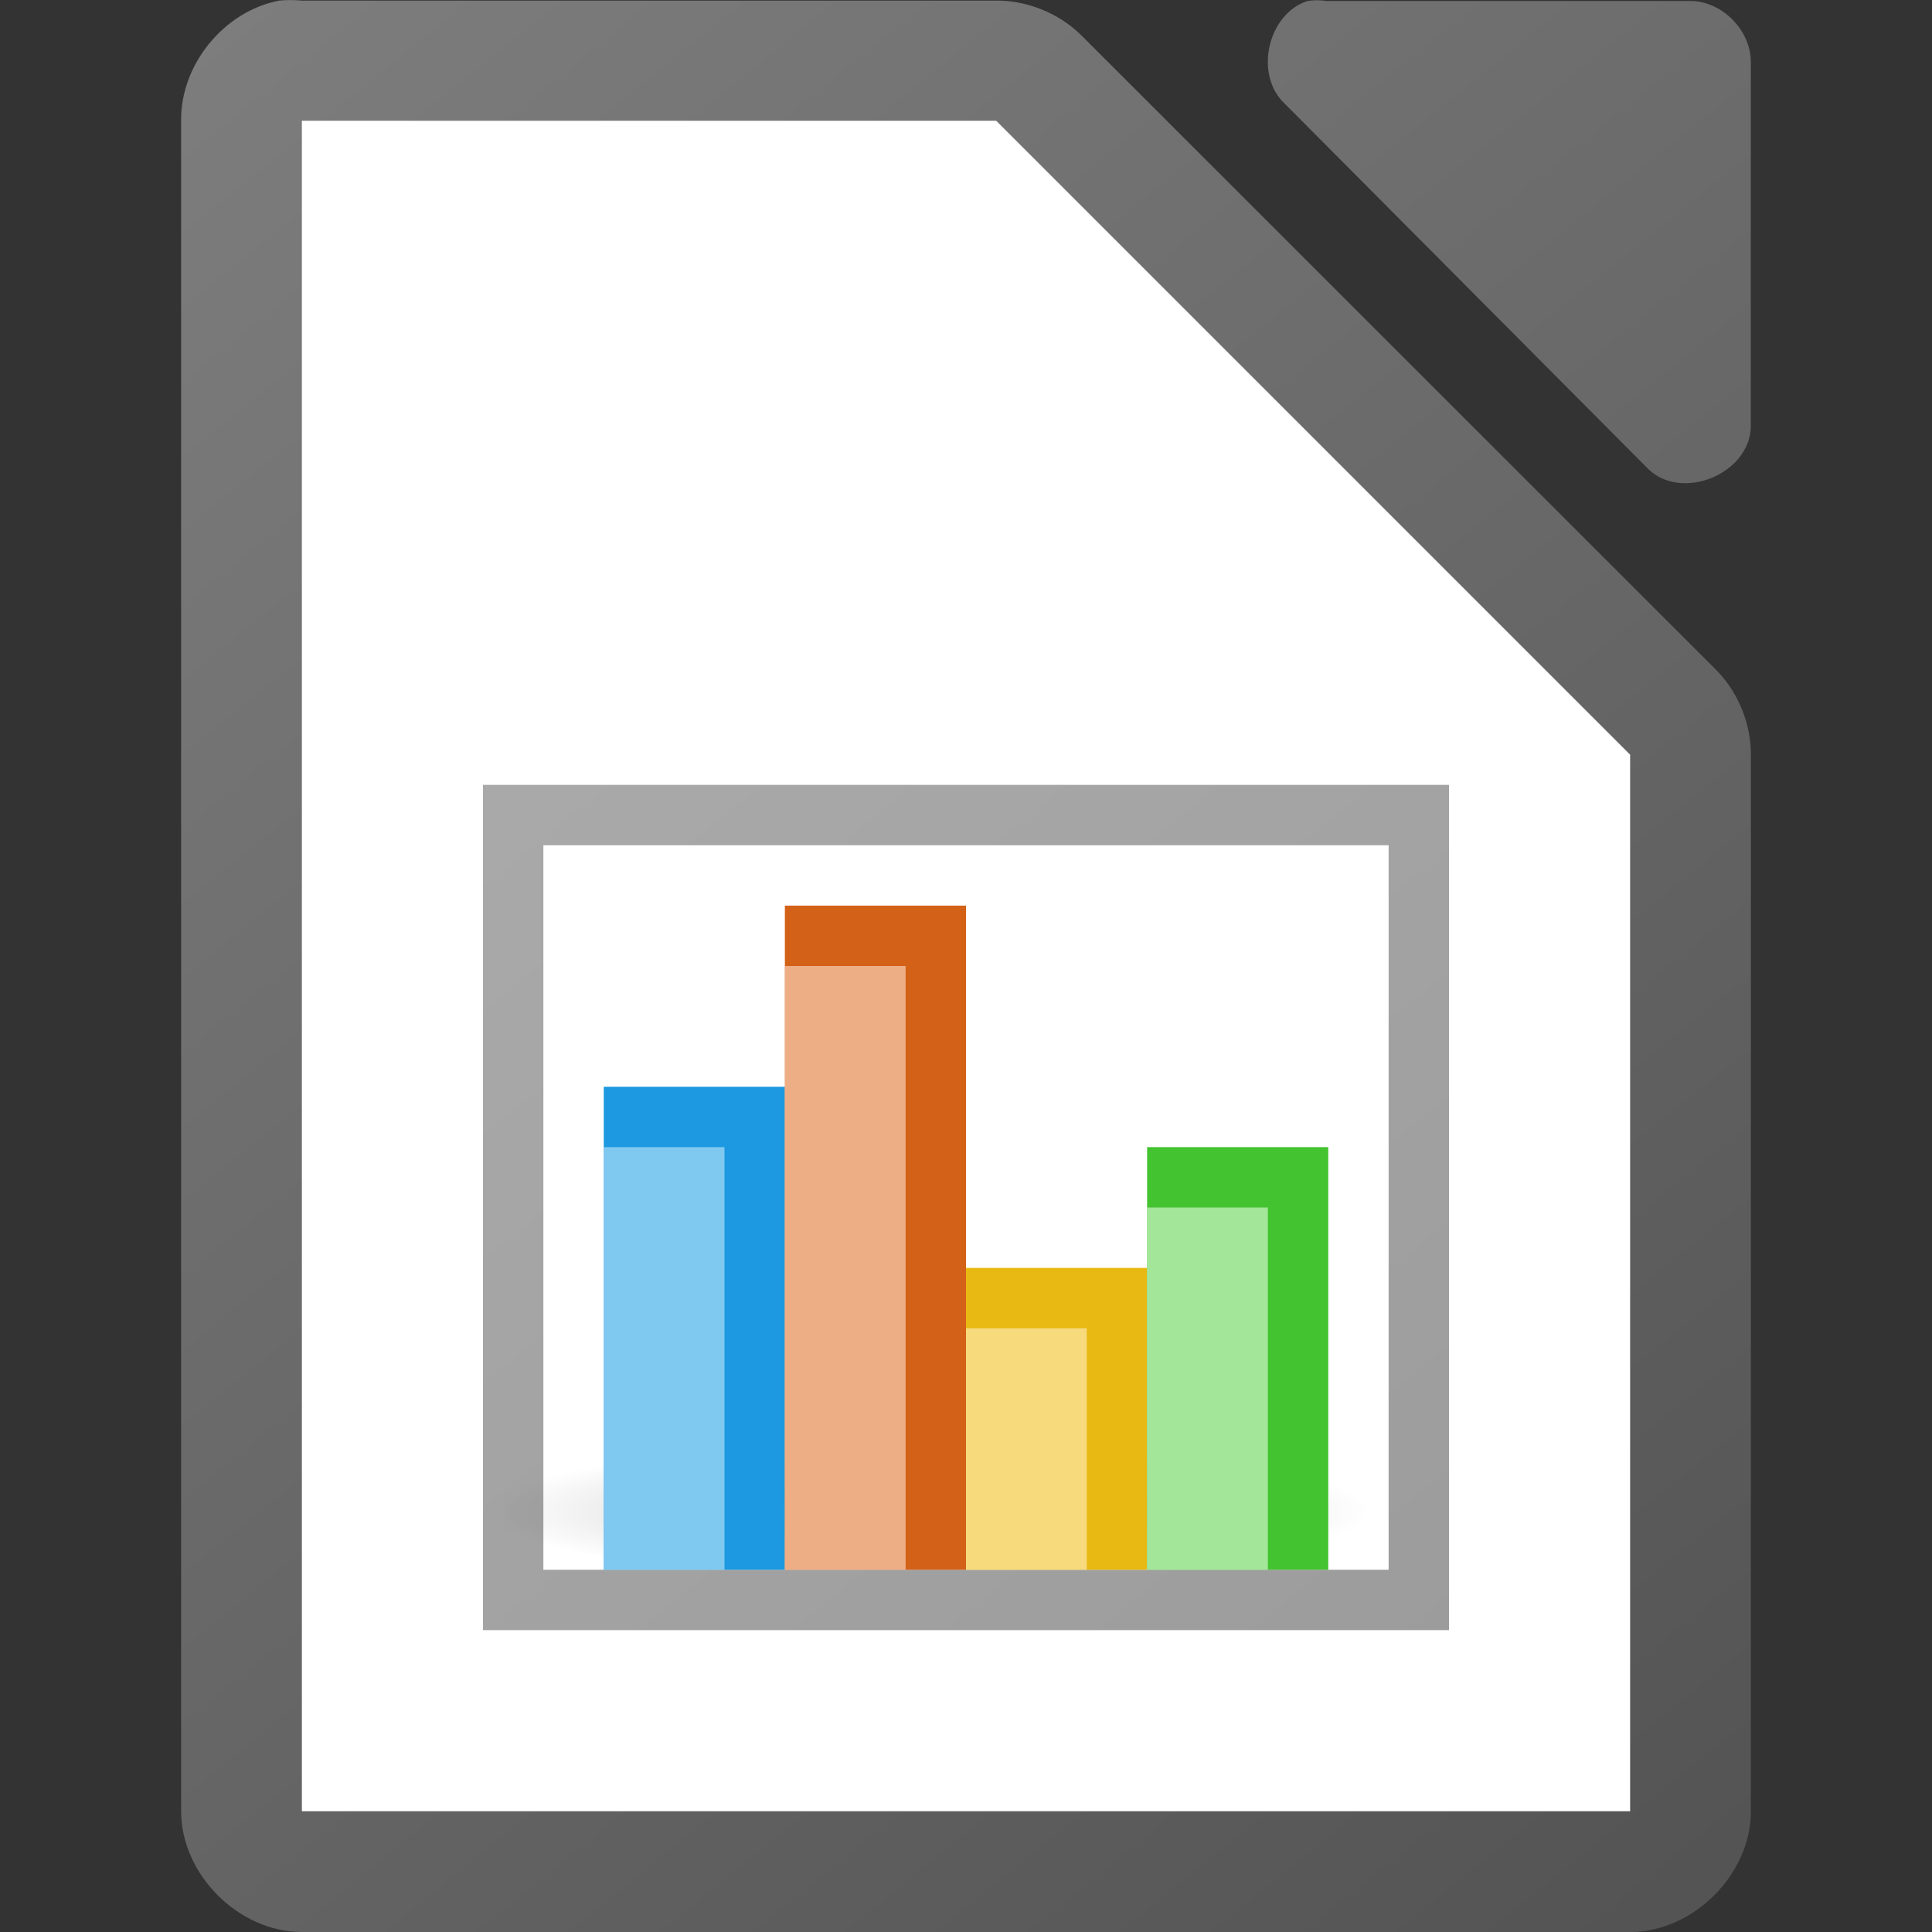
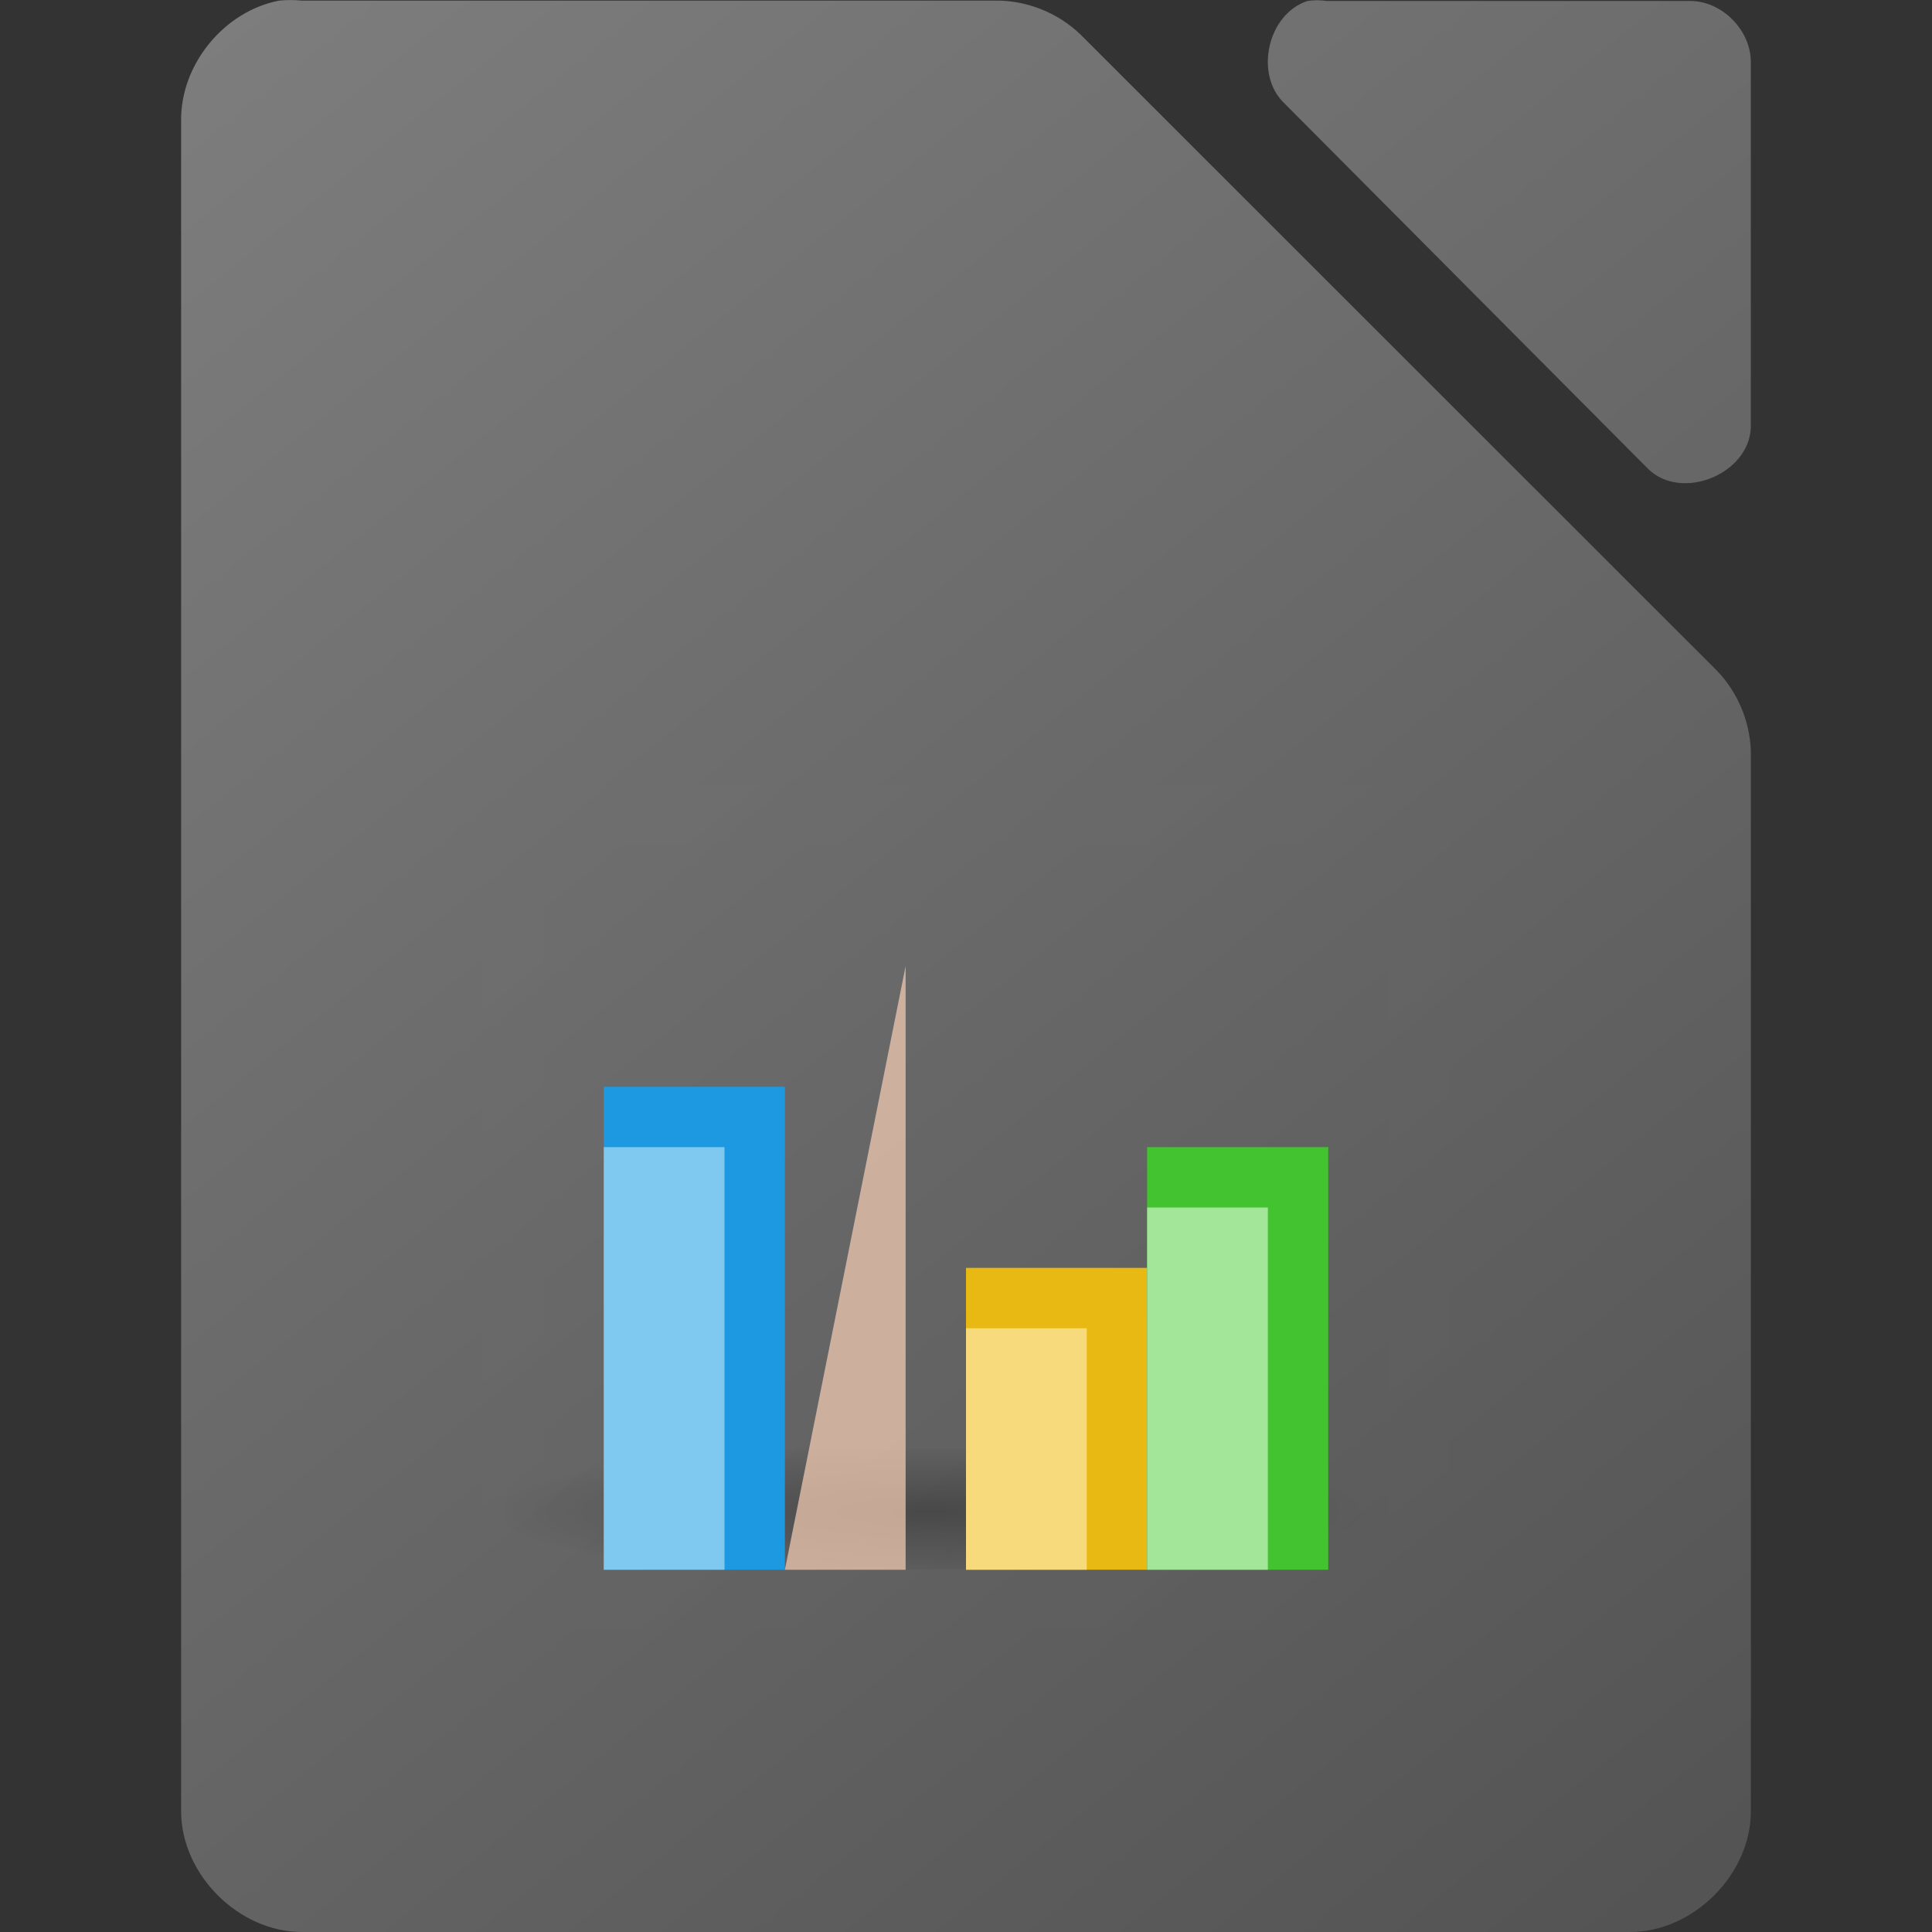
<svg xmlns="http://www.w3.org/2000/svg" xmlns:xlink="http://www.w3.org/1999/xlink" viewBox="0 0 32 32">
  <rect x="0" y="0" width="32" height="32" fill="#333333" stroke="none" />
  <radialGradient id="a" cx="152.333" cy="-754.638" gradientTransform="matrix(0 .076 -.487 -0 -352.119 13.46)" gradientUnits="userSpaceOnUse" r="15">
    <stop offset="0" stop-opacity=".502" />
    <stop offset="1" stop-opacity="0" />
  </radialGradient>
  <linearGradient id="b" gradientUnits="userSpaceOnUse" x1="29" x2="3" xlink:href="#c" y1="32" y2="0" />
  <linearGradient id="c">
    <stop offset="0" stop-color="#535353" />
    <stop offset="1" stop-color="#7e7e7e" />
  </linearGradient>
  <linearGradient id="d" gradientTransform="matrix(2 0 0 1.999 -218.992 -1952.197)" gradientUnits="userSpaceOnUse" x1="124" x2="111" xlink:href="#c" y1="992.371" y2="976.367" />
  <path d="m4.625.01c-.917.175-1.641 1.065-1.625 1.998v27.992c0 1.047.953 2 2 2h22c1.047-0 2-.953 2-2v-17.455c.012-.528-.195-1.056-.562-1.436l-10.541-10.537c-.38-.367-.909-.575-1.438-.562h-11.459c-.125-.012-.25-.012-.375 0zm17.033.006c-.666.213-.89 1.227-.377 1.703l6.025 6.055c.556.53 1.664.077 1.693-.693v-6.055c-0-.528-.478-1.01-1.004-1.01h-6.023c-.104-.016-.211-.016-.314 0z" fill="url(#d)" />
-   <path d="m5 2v28h22v-17.5l-10.5-10.5z" fill="#fff" />
  <path d="m8 13v14h16v-14zm1 1h14v12h-14z" fill="url(#b)" opacity=".6" />
  <path d="m8.762 24h13.82c.232 0 .419.302.419.676v.647c0 .375-.187.676-.419.676h-13.82c-.232 0-.419-.302-.419-.676v-.647c0-.375.187-.676.419-.676z" fill="url(#a)" opacity=".5" />
  <path d="m10 18h3v8h-3z" fill="#1c99e0" />
  <path d="m10 26h2v-7h-2z" fill="#aadcf7" opacity=".7" />
-   <path d="m13 15h3v11h-3z" fill="#d36118" />
-   <path d="m13 26h2v-10h-2z" fill="#f9cfb5" opacity=".7" />
+   <path d="m13 26h2v-10z" fill="#f9cfb5" opacity=".7" />
  <path d="m16 21h3v5h-3z" fill="#e9b913" />
  <path d="m16 26h2v-4h-2z" fill="#fde9a9" opacity=".7" />
  <path d="m19 19h3v7h-3z" fill="#43c330" />
  <path d="m19 26h2v-6h-2z" fill="#ccf4c6" opacity=".7" />
</svg>